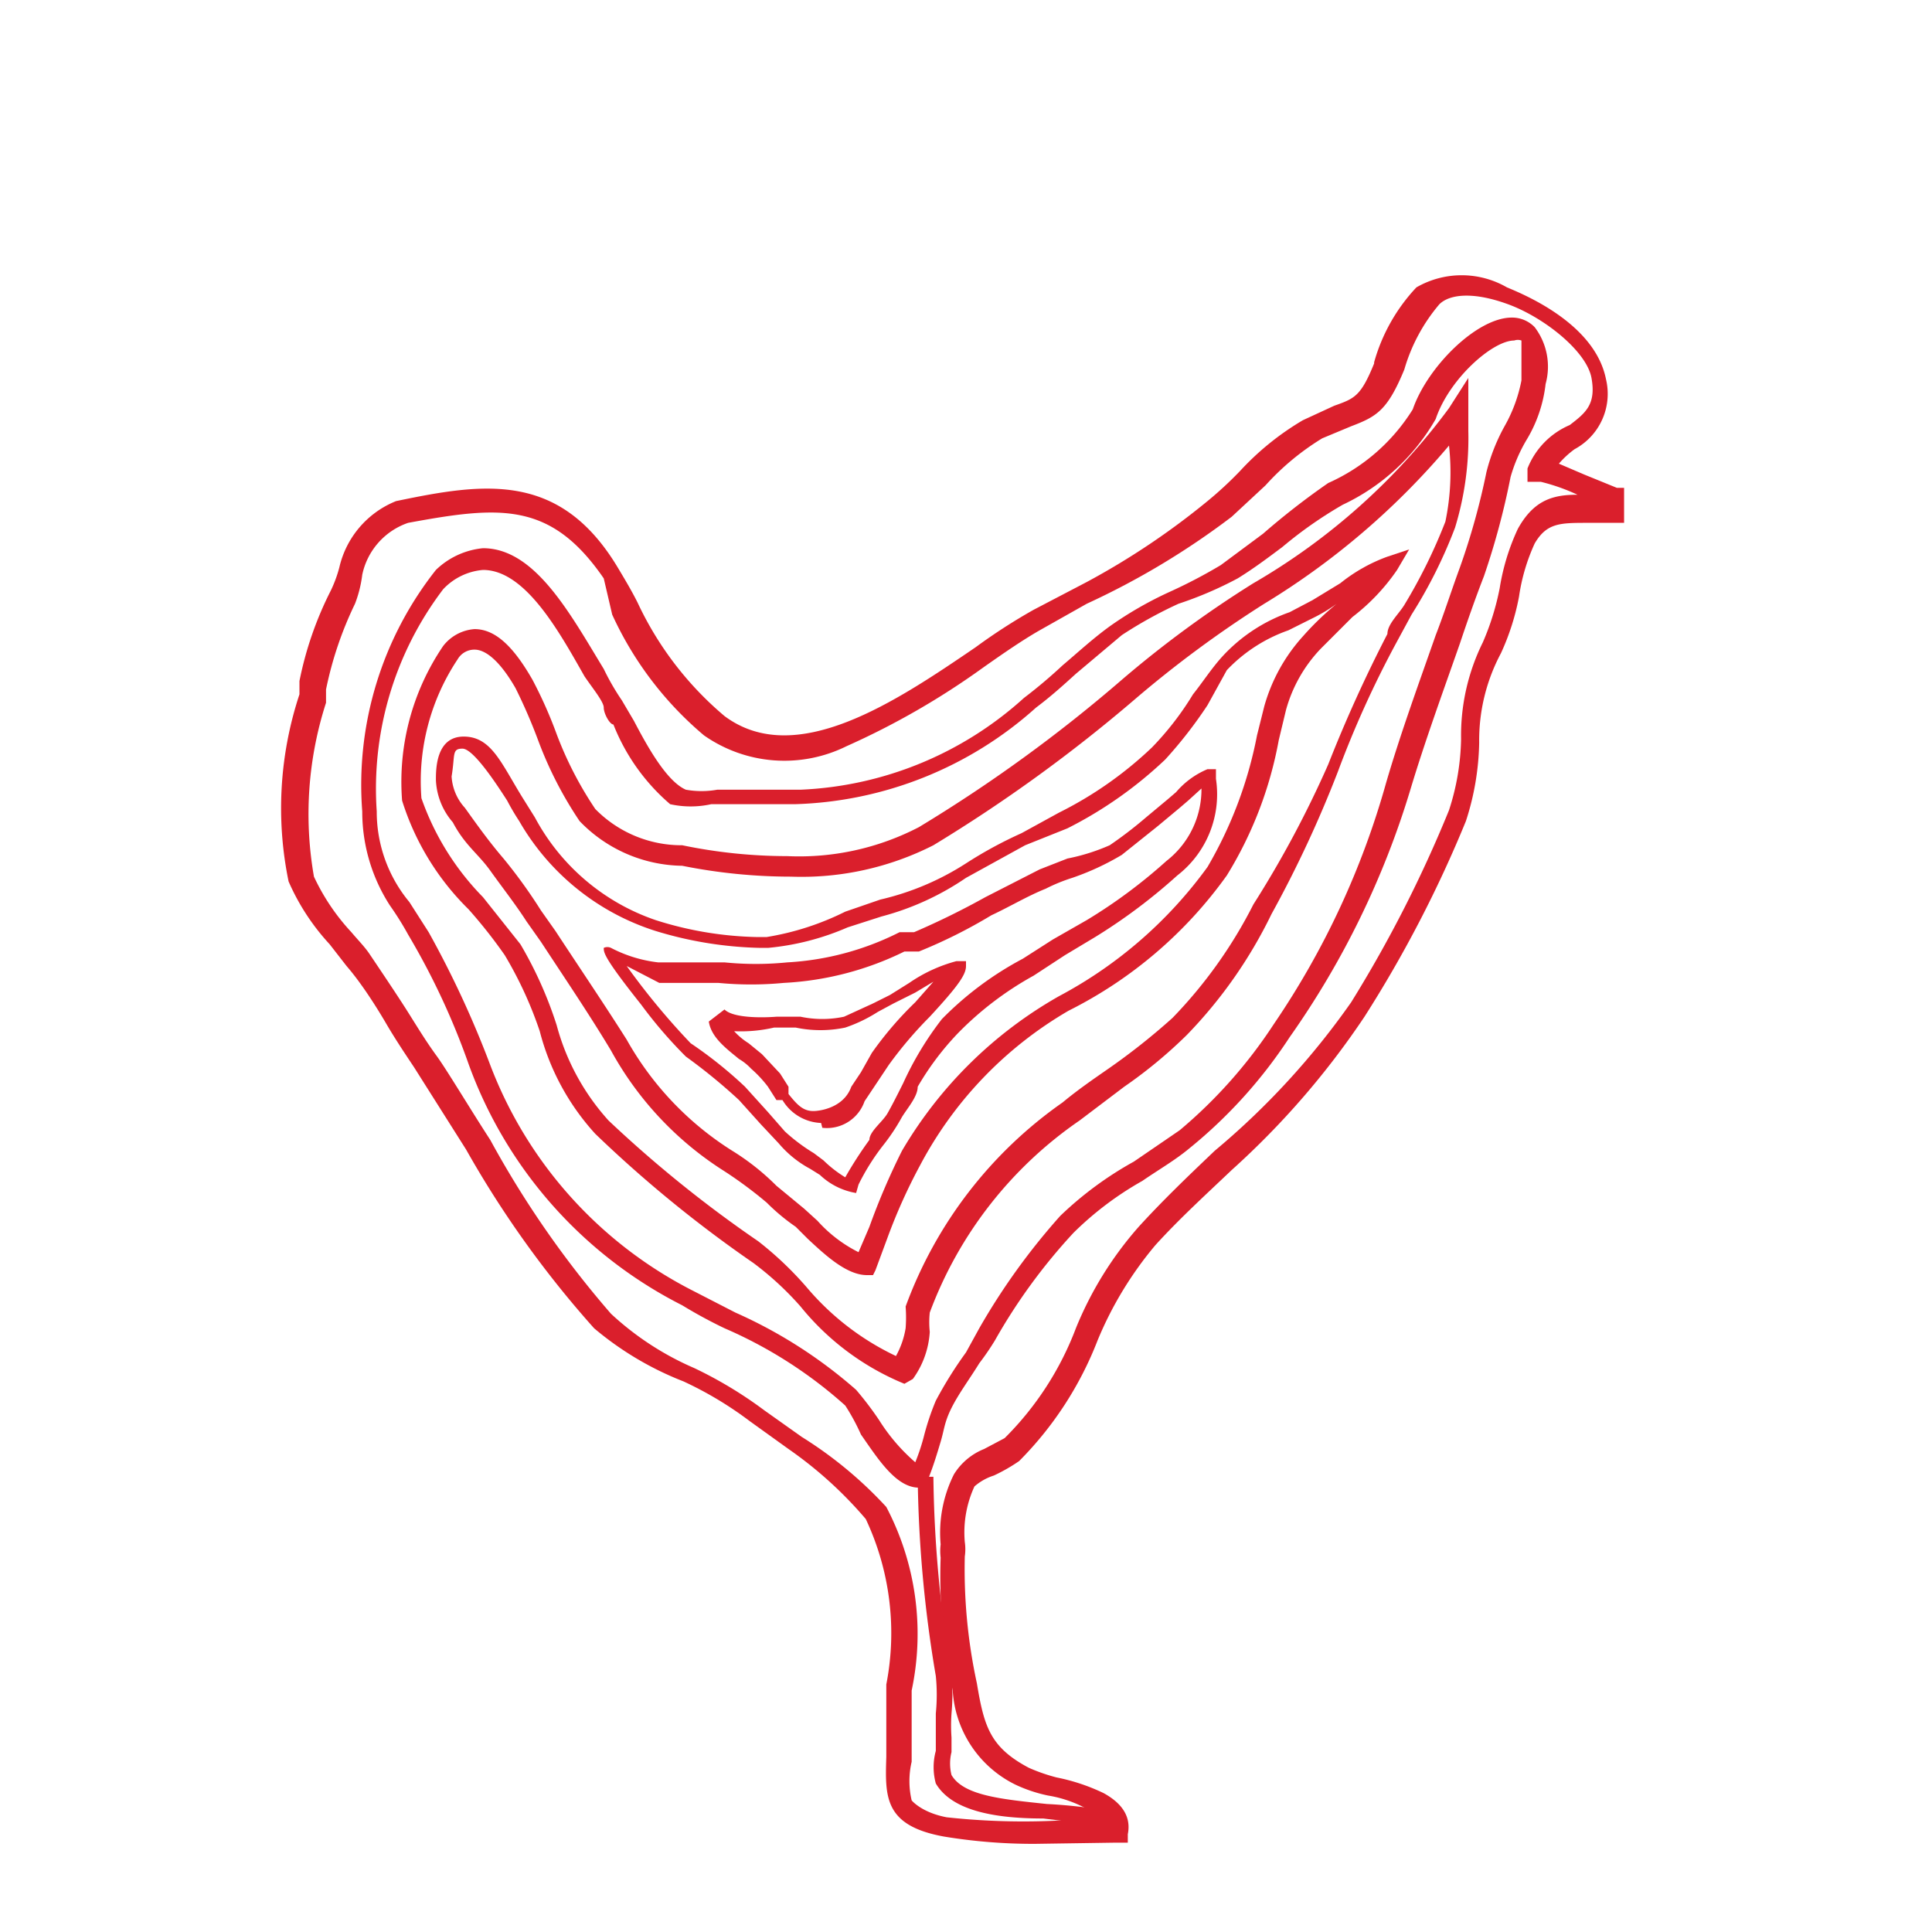
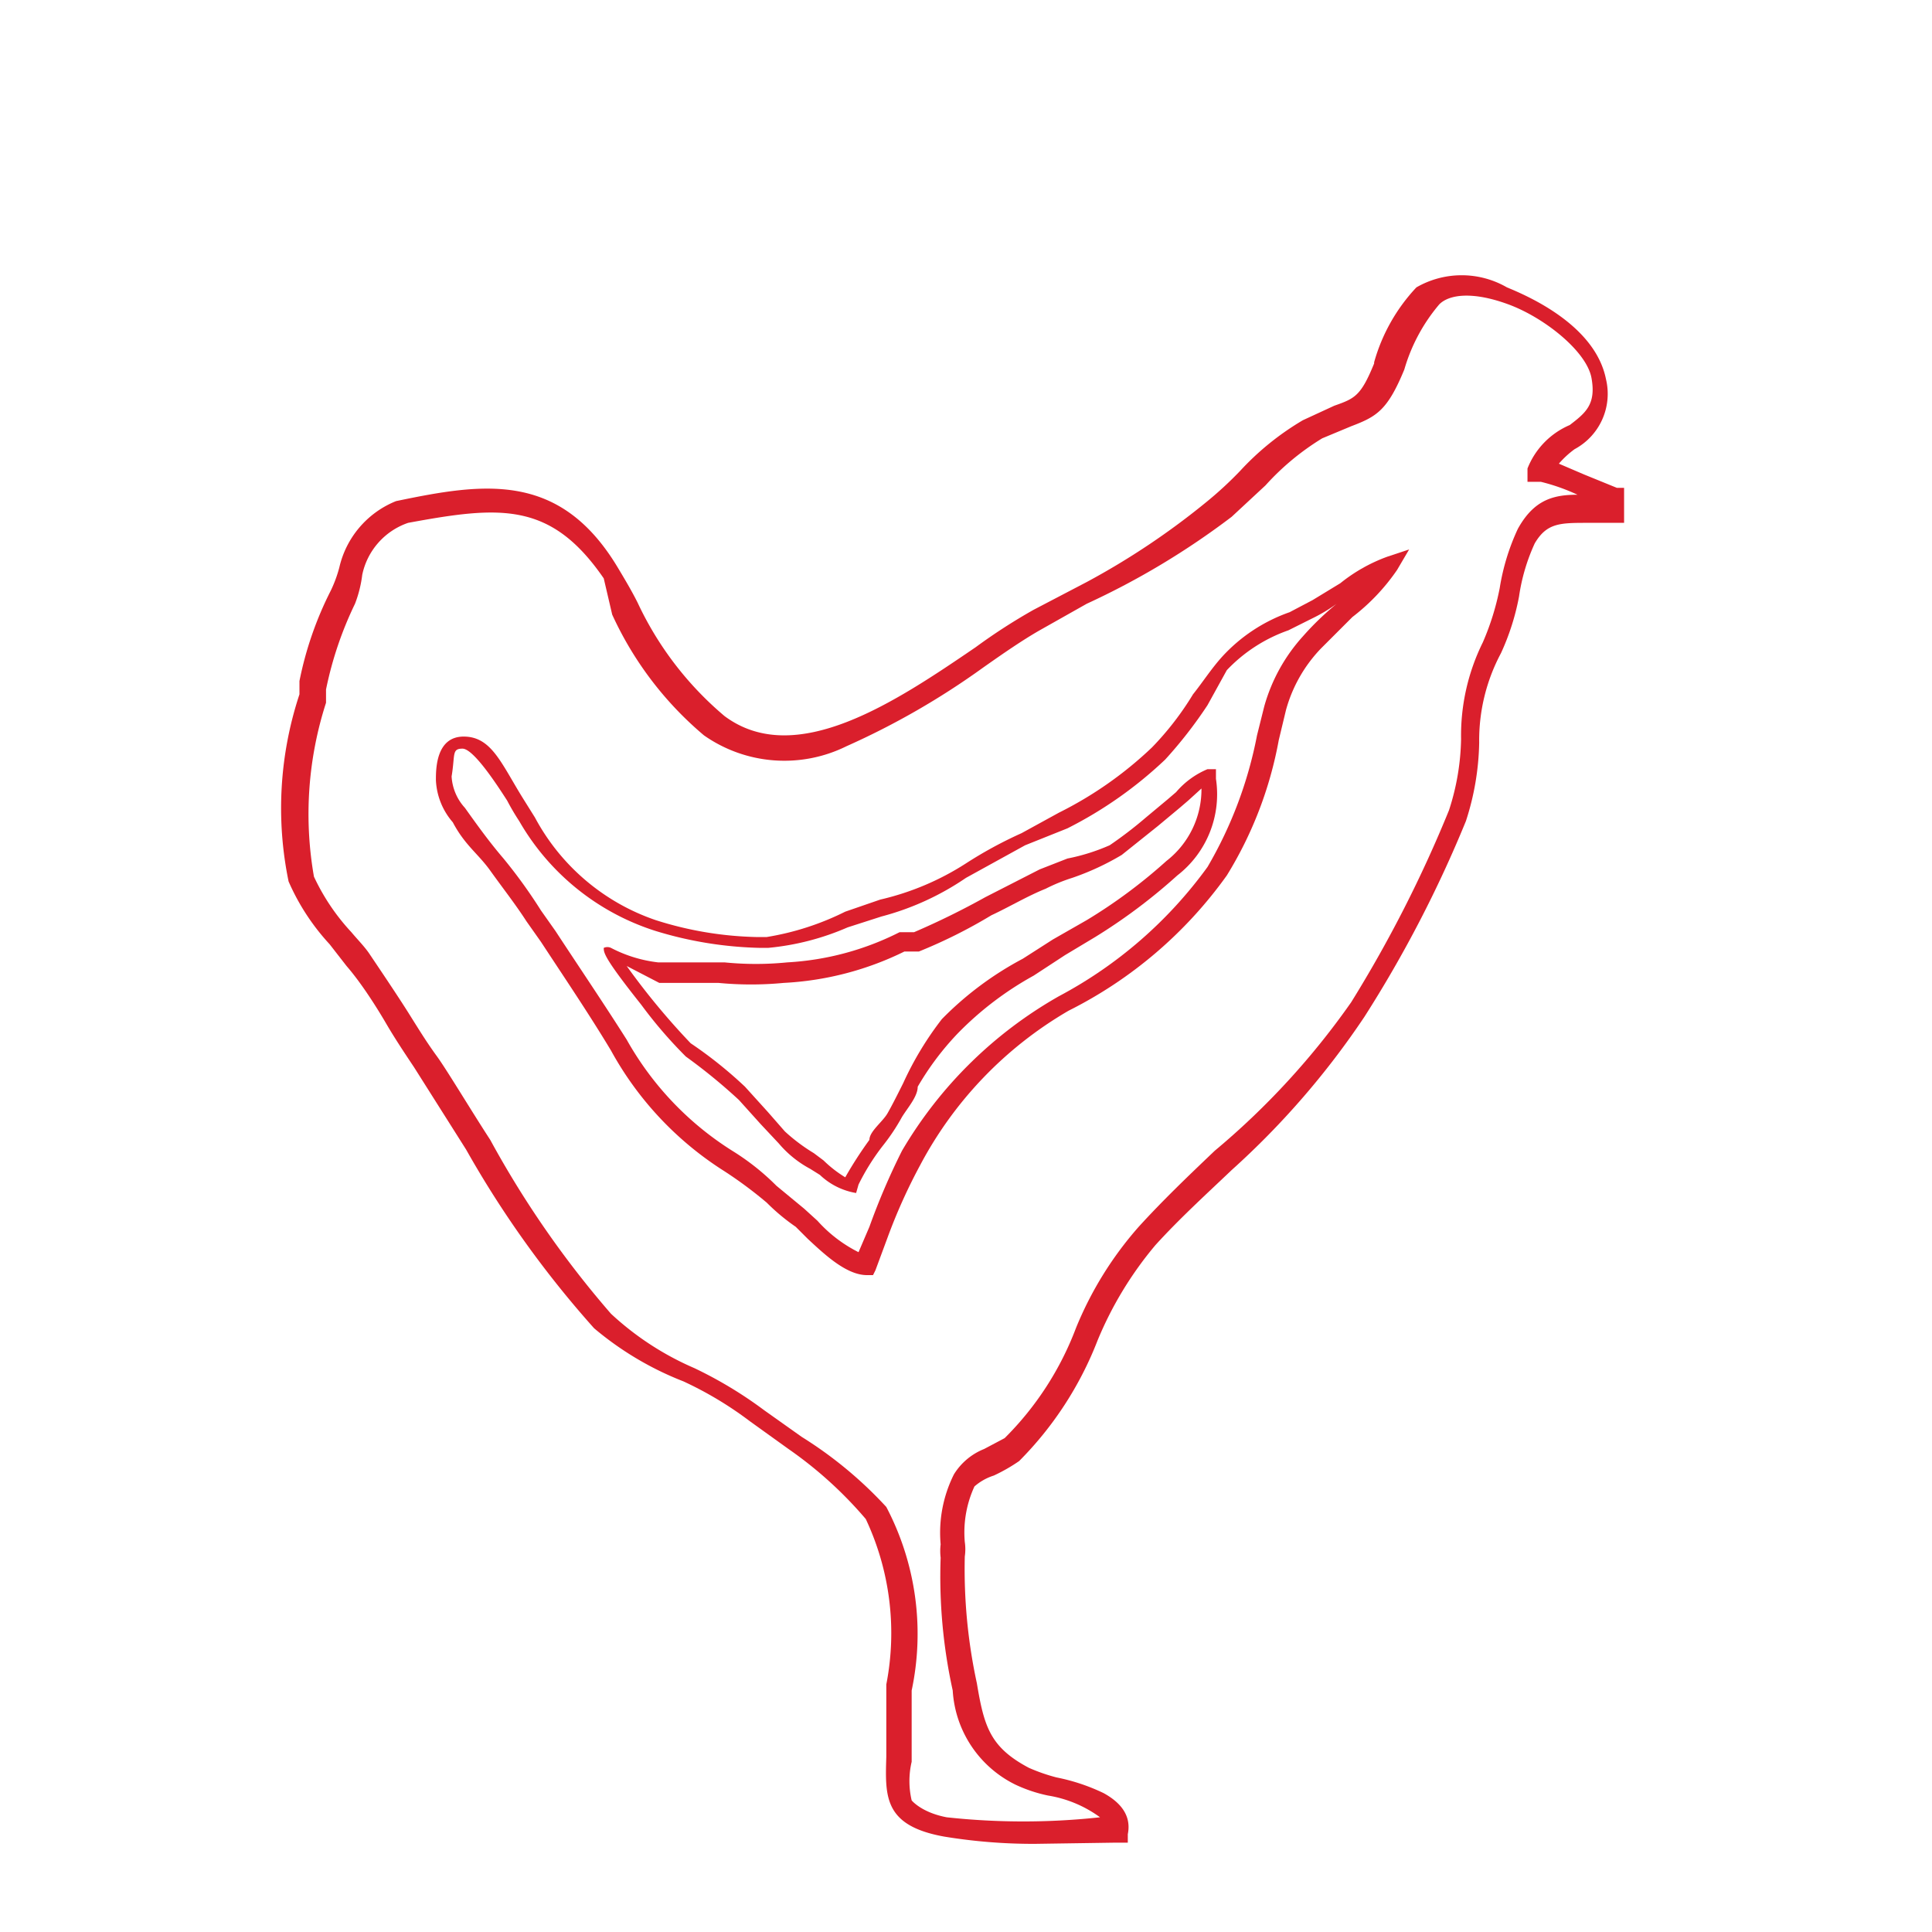
<svg xmlns="http://www.w3.org/2000/svg" data-bbox="0.11 0.06 15.78 15.78" viewBox="0 0 16 16" data-type="ugc">
  <g>
    <path d="M8.57 15.27a4.56 4.56 0 0 1-.75-.06c-.5-.09-.49-.33-.48-.66v-.6a2.22 2.22 0 0 0-.17-1.37 3.35 3.35 0 0 0-.64-.58l-.32-.23a3 3 0 0 0-.55-.33 2.62 2.62 0 0 1-.74-.44 8.43 8.43 0 0 1-1.06-1.48l-.43-.68c-.08-.12-.16-.24-.23-.36S3 8.15 2.87 8l-.14-.18a1.86 1.86 0 0 1-.34-.52 3 3 0 0 1 .09-1.55v-.11a2.9 2.9 0 0 1 .26-.75 1.07 1.07 0 0 0 .07-.19.78.78 0 0 1 .47-.55C4 4 4.63 3.9 5.11 4.69c.06.1.12.2.17.3a2.75 2.75 0 0 0 .72.94c.59.44 1.42-.12 2.08-.57a4.78 4.78 0 0 1 .48-.31L9 4.82a6.2 6.2 0 0 0 1-.67 3.08 3.08 0 0 0 .27-.25 2.28 2.28 0 0 1 .52-.42l.26-.12c.17-.06.22-.08.33-.35V3a1.49 1.49 0 0 1 .35-.62.75.75 0 0 1 .75 0c.17.07.73.31.82.76a.52.52 0 0 1-.26.58.77.77 0 0 0-.13.12l.21.09.27.11h.06v.29h-.3c-.23 0-.34 0-.44.17a1.6 1.6 0 0 0-.13.44 2 2 0 0 1-.15.47 1.53 1.53 0 0 0-.18.74 2.21 2.21 0 0 1-.11.65 10.13 10.13 0 0 1-.84 1.62 6.76 6.76 0 0 1-1.1 1.27c-.21.2-.43.4-.63.62a3 3 0 0 0-.48.79 2.9 2.9 0 0 1-.65 1 1.43 1.43 0 0 1-.21.12.45.45 0 0 0-.16.09.91.91 0 0 0-.08.46.41.41 0 0 1 0 .12 4.46 4.46 0 0 0 .1 1.05c.06.36.11.53.43.7a1.49 1.49 0 0 0 .23.08 1.63 1.63 0 0 1 .39.13c.2.11.22.24.2.34v.07h-.1ZM3.38 4.33a.58.58 0 0 0-.38.43 1 1 0 0 1-.06.24 3 3 0 0 0-.24.71v.11a3 3 0 0 0-.1 1.44 1.77 1.77 0 0 0 .31.46c.05.06.11.12.15.18s.23.34.33.5.15.24.23.35.29.46.44.69a8.12 8.12 0 0 0 1 1.44 2.42 2.42 0 0 0 .69.45 3.44 3.44 0 0 1 .58.35l.31.22a3.38 3.38 0 0 1 .7.58A2.26 2.26 0 0 1 7.55 14v.59a.7.7 0 0 0 0 .32s.08.1.29.14a5.87 5.87 0 0 0 1.27 0 1 1 0 0 0-.43-.18 1.21 1.21 0 0 1-.27-.09.93.93 0 0 1-.52-.78 4.38 4.38 0 0 1-.1-1.1.45.45 0 0 1 0-.11 1.08 1.08 0 0 1 .11-.58.52.52 0 0 1 .25-.21l.17-.09a2.56 2.56 0 0 0 .59-.91 2.94 2.94 0 0 1 .52-.84c.2-.22.42-.43.63-.63a6.33 6.33 0 0 0 1.13-1.23A10.56 10.56 0 0 0 12 6.71a2 2 0 0 0 .1-.59 1.74 1.74 0 0 1 .18-.8 2.15 2.15 0 0 0 .14-.45 1.84 1.84 0 0 1 .15-.49c.16-.29.36-.29.61-.28h-.11a1.63 1.63 0 0 0-.31-.11h-.11v-.11a.65.65 0 0 1 .35-.36c.13-.1.22-.17.18-.39s-.39-.5-.69-.61-.49-.08-.57 0a1.46 1.46 0 0 0-.29.54c-.14.34-.23.39-.44.47l-.24.1a2.12 2.12 0 0 0-.47.39l-.28.26A6.41 6.41 0 0 1 9 5l-.39.22c-.14.08-.3.19-.47.31a6.36 6.36 0 0 1-1.13.65 1.16 1.16 0 0 1-1.18-.09 2.86 2.86 0 0 1-.76-1L5 4.79c-.44-.64-.86-.6-1.62-.46Z" fill="#da1f2c" />
-     <path d="M7.68 12.32h-.07c-.19 0-.34-.24-.48-.44a1.72 1.72 0 0 0-.13-.24A3.68 3.68 0 0 0 6 11a3.9 3.9 0 0 1-.35-.19 3.62 3.62 0 0 1-1.77-2 6 6 0 0 0-.5-1.07 2.52 2.52 0 0 0-.15-.24A1.43 1.43 0 0 1 3 6.72a2.87 2.87 0 0 1 .61-2A.65.65 0 0 1 4 4.54c.43 0 .72.54 1 1a2 2 0 0 0 .15.26l.1.17c.11.21.27.5.43.57a.74.74 0 0 0 .26 0h.69a2.94 2.94 0 0 0 1.85-.76 4.15 4.15 0 0 0 .32-.27c.13-.11.26-.23.4-.33a3.06 3.06 0 0 1 .49-.28 4.23 4.23 0 0 0 .42-.22l.35-.26A6.15 6.15 0 0 1 11 4a1.58 1.58 0 0 0 .7-.61c.12-.35.53-.76.82-.76a.26.26 0 0 1 .19.08.54.54 0 0 1 .09.47 1.14 1.14 0 0 1-.15.45 1.3 1.3 0 0 0-.14.32 6.23 6.23 0 0 1-.22.82c-.07.18-.14.38-.2.56-.14.4-.29.81-.41 1.21a7.12 7.12 0 0 1-1 2.05 4 4 0 0 1-.83.92c-.12.1-.26.18-.39.27a2.67 2.67 0 0 0-.57.43 4.72 4.72 0 0 0-.65.89 2.14 2.14 0 0 1-.13.19c-.08.13-.17.25-.23.37s-.06.18-.09.28-.06.2-.1.3ZM4 4.72a.51.51 0 0 0-.33.16 2.73 2.73 0 0 0-.55 1.84 1.17 1.17 0 0 0 .27.75l.16.25a8.21 8.21 0 0 1 .51 1.1 3.49 3.49 0 0 0 1.68 1.87l.35.18a3.92 3.92 0 0 1 1 .64 2.71 2.71 0 0 1 .19.25 1.55 1.55 0 0 0 .3.35 1.72 1.72 0 0 0 .07-.21 2.11 2.11 0 0 1 .1-.3 3.34 3.34 0 0 1 .25-.4l.11-.2a5.48 5.48 0 0 1 .67-.93 2.91 2.91 0 0 1 .61-.45l.38-.26a4 4 0 0 0 .78-.88 6.79 6.79 0 0 0 .93-2c.12-.41.27-.82.41-1.22.07-.18.13-.37.2-.56a5.82 5.82 0 0 0 .22-.79 1.58 1.58 0 0 1 .15-.38 1.24 1.24 0 0 0 .14-.38v-.33a.09.09 0 0 0-.06 0c-.18 0-.54.32-.65.65a1.74 1.74 0 0 1-.77.71 3.45 3.45 0 0 0-.5.35c-.12.09-.24.18-.37.26a3.09 3.09 0 0 1-.49.21 3.54 3.54 0 0 0-.47.26l-.38.32c-.11.1-.21.19-.33.28a3.12 3.12 0 0 1-2 .8h-.69a.79.79 0 0 1-.34 0A1.68 1.68 0 0 1 5.08 6C5.05 6 5 5.91 5 5.86s-.1-.17-.16-.26c-.21-.37-.49-.88-.84-.88Z" fill="#da1f2c" />
-     <path d="M7.49 11.46a2.16 2.16 0 0 1-.86-.64 2.56 2.56 0 0 0-.39-.36 10.36 10.36 0 0 1-1.31-1.07 2 2 0 0 1-.46-.85 3.24 3.24 0 0 0-.29-.63 4.1 4.1 0 0 0-.3-.38 2.17 2.17 0 0 1-.55-.9 2 2 0 0 1 .34-1.28.36.36 0 0 1 .26-.14c.17 0 .32.14.48.42a3.62 3.62 0 0 1 .2.45 3 3 0 0 0 .32.62 1 1 0 0 0 .72.3 4.28 4.28 0 0 0 .87.09 2.15 2.15 0 0 0 1.09-.24 12.29 12.29 0 0 0 1.68-1.22 9 9 0 0 1 1.09-.8A5.34 5.34 0 0 0 12 3.38l.16-.25v.44a2.53 2.53 0 0 1-.11.8 4 4 0 0 1-.36.72l-.13.24a8.4 8.4 0 0 0-.48 1.06 9.65 9.65 0 0 1-.55 1.18 3.84 3.84 0 0 1-.7 1 3.87 3.87 0 0 1-.52.43l-.37.28a3.34 3.34 0 0 0-1.24 1.59.75.75 0 0 0 0 .16.74.74 0 0 1-.14.39Zm-4-4.85a2.21 2.21 0 0 0 .51.82l.31.39a3.29 3.29 0 0 1 .3.67 1.91 1.91 0 0 0 .43.79 10.16 10.16 0 0 0 1.24 1 2.83 2.83 0 0 1 .4.38 2.2 2.2 0 0 0 .74.57.71.71 0 0 0 .08-.23 1.16 1.16 0 0 0 0-.18 3.55 3.55 0 0 1 1.3-1.69c.12-.1.25-.19.38-.28a5.43 5.43 0 0 0 .53-.42 3.84 3.84 0 0 0 .67-.94A8.7 8.7 0 0 0 11 6.33a11.57 11.57 0 0 1 .49-1.08c0-.08.09-.16.14-.24a4.42 4.42 0 0 0 .34-.69 2 2 0 0 0 .03-.63A6.23 6.23 0 0 1 10.47 5a9.27 9.27 0 0 0-1.07.79A12.64 12.64 0 0 1 7.73 7a2.41 2.41 0 0 1-1.18.26 4.58 4.58 0 0 1-.9-.09 1.2 1.2 0 0 1-.85-.37 3.18 3.18 0 0 1-.34-.66 4.48 4.48 0 0 0-.19-.44c-.12-.21-.24-.32-.34-.32a.16.16 0 0 0-.14.08 1.82 1.82 0 0 0-.3 1.15Z" fill="#da1f2c" />
-     <path d="m9.21 15.13-.57-.07c-.42 0-.76-.07-.89-.29a.51.51 0 0 1 0-.27v-.31a1.56 1.56 0 0 0 0-.31 10.47 10.47 0 0 1-.15-1.65h.13a10.2 10.2 0 0 0 .15 1.63 1.83 1.83 0 0 1 0 .33 1.41 1.41 0 0 0 0 .2v.12a.39.39 0 0 0 0 .19c.1.17.41.2.79.24a4.16 4.16 0 0 1 .58.07Z" fill="#da1f2c" />
    <path d="M7.23 10.56h-.05c-.17 0-.35-.17-.49-.3l-.1-.1a1.69 1.69 0 0 1-.24-.2A3.47 3.47 0 0 0 6 9.7a2.74 2.74 0 0 1-.94-1c-.18-.3-.39-.61-.58-.9l-.12-.17c-.09-.14-.2-.28-.3-.42s-.21-.21-.31-.4a.57.57 0 0 1-.14-.35c0-.09 0-.36.23-.36s.31.22.49.51l.1.16a1.79 1.79 0 0 0 1 .85 2.94 2.94 0 0 0 .83.14h.09A2.27 2.27 0 0 0 7 7.55l.29-.1a2.24 2.24 0 0 0 .71-.3 3.47 3.47 0 0 1 .46-.25l.31-.17a3.15 3.15 0 0 0 .77-.54 2.46 2.46 0 0 0 .34-.44c.08-.1.15-.21.24-.31a1.37 1.37 0 0 1 .56-.37l.19-.1.23-.14a1.36 1.36 0 0 1 .39-.22l.18-.06-.1.17a1.7 1.7 0 0 1-.37.39l-.26.26a1.19 1.19 0 0 0-.29.51l-.06.25a3.24 3.24 0 0 1-.43 1.12 3.58 3.58 0 0 1-1.31 1.12 3.22 3.22 0 0 0-1.23 1.28 4.59 4.59 0 0 0-.27.6l-.1.27ZM3.74 6.43a.42.42 0 0 0 .11.26c.1.14.2.28.32.42a4.25 4.25 0 0 1 .31.43l.12.17c.19.29.4.6.59.9a2.57 2.57 0 0 0 .89.93 2 2 0 0 1 .35.28l.23.19.11.1a1.14 1.14 0 0 0 .34.26l.09-.21a5.68 5.68 0 0 1 .27-.63 3.52 3.52 0 0 1 1.3-1.28A3.61 3.61 0 0 0 10 7.18a3.44 3.44 0 0 0 .41-1.09l.06-.24a1.44 1.44 0 0 1 .32-.58 2.4 2.4 0 0 1 .28-.27 1.32 1.32 0 0 1-.2.12l-.2.1a1.29 1.29 0 0 0-.51.33l-.16.29a3.64 3.64 0 0 1-.35.45 3.4 3.4 0 0 1-.81.57L8.49 7 8 7.27a2.26 2.26 0 0 1-.7.32l-.28.09a2.14 2.14 0 0 1-.66.17H6.3a3.17 3.17 0 0 1-.87-.14A2 2 0 0 1 4.3 6.8a1.94 1.94 0 0 1-.1-.17c-.09-.14-.28-.43-.37-.43s-.06.05-.09.23Z" fill="#da1f2c" />
    <path d="M7.09 9.88a.57.57 0 0 1-.3-.15l-.08-.05a.89.89 0 0 1-.26-.21l-.15-.16-.18-.2a4.64 4.64 0 0 0-.44-.36 3.73 3.73 0 0 1-.37-.43C5 7.93 5 7.89 5 7.85a.07.07 0 0 1 .06 0 1.12 1.12 0 0 0 .39.12H6a2.62 2.62 0 0 0 .52 0 2.34 2.34 0 0 0 .93-.25h.12a6.45 6.45 0 0 0 .59-.29l.45-.23.23-.09A1.66 1.66 0 0 0 9.19 7a3.4 3.4 0 0 0 .3-.23l.18-.15.07-.06a.69.69 0 0 1 .26-.19h.07v.08a.85.85 0 0 1-.32.8 4.64 4.64 0 0 1-.68.51l-.25.15-.26.17a2.69 2.69 0 0 0-.63.48A2.33 2.33 0 0 0 7.6 9c0 .08-.08.17-.13.25a1.67 1.67 0 0 1-.16.24 1.87 1.87 0 0 0-.2.32ZM5.19 8a5.9 5.9 0 0 0 .53.64 3.5 3.5 0 0 1 .45.36l.19.21.14.16a1.5 1.5 0 0 0 .24.18l.08.06a1 1 0 0 0 .18.14 3.28 3.28 0 0 1 .2-.31c0-.07.11-.15.15-.22s.09-.17.13-.25a2.67 2.67 0 0 1 .32-.53 2.72 2.72 0 0 1 .67-.5l.25-.16.28-.16a4.33 4.33 0 0 0 .66-.49.75.75 0 0 0 .29-.6l-.11.1-.07.06-.18.15-.3.24a2.17 2.17 0 0 1-.41.19 1.45 1.45 0 0 0-.22.09c-.15.06-.3.15-.45.22a4.2 4.2 0 0 1-.6.3h-.12a2.55 2.55 0 0 1-1 .26 2.83 2.83 0 0 1-.54 0h-.49Z" fill="#da1f2c" />
-     <path d="M6.8 9.3a.39.39 0 0 1-.32-.19h-.05L6.36 9a1 1 0 0 0-.14-.15.44.44 0 0 0-.1-.08c-.11-.09-.23-.18-.25-.31l.13-.1c.07.07.3.07.43.06h.2a.87.87 0 0 0 .36 0l.24-.11.14-.07.16-.1a1.25 1.25 0 0 1 .39-.18H8V8c0 .07-.06.16-.3.42a3.32 3.32 0 0 0-.34.4L7.24 9l-.08.12a.33.33 0 0 1-.35.22Zm-.72-.76a.58.58 0 0 0 .12.1l.11.09.15.16.07.11v.06c.08.1.13.15.23.14s.24-.06.29-.2l.08-.12.09-.16a2.91 2.91 0 0 1 .36-.42l.15-.17-.15.09-.18.09-.13.07a1.23 1.23 0 0 1-.27.13 1 1 0 0 1-.41 0h-.18a1.22 1.22 0 0 1-.33.03Z" fill="#da1f2c" />
-     <path fill="none" d="M15.89 7.95a7.89 7.89 0 1 1-15.78 0 7.89 7.89 0 0 1 15.78 0z" />
  </g>
</svg>